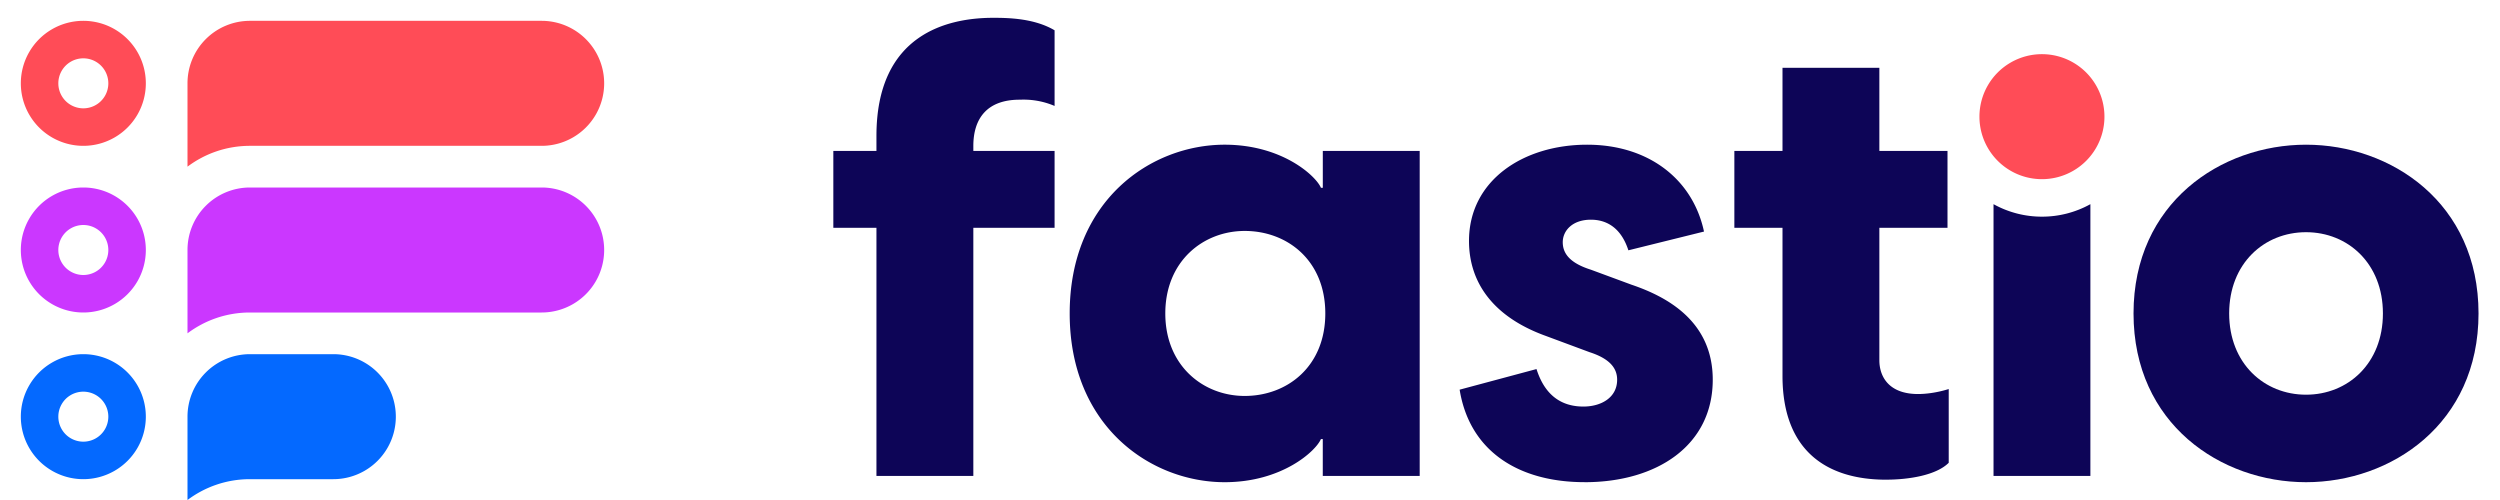
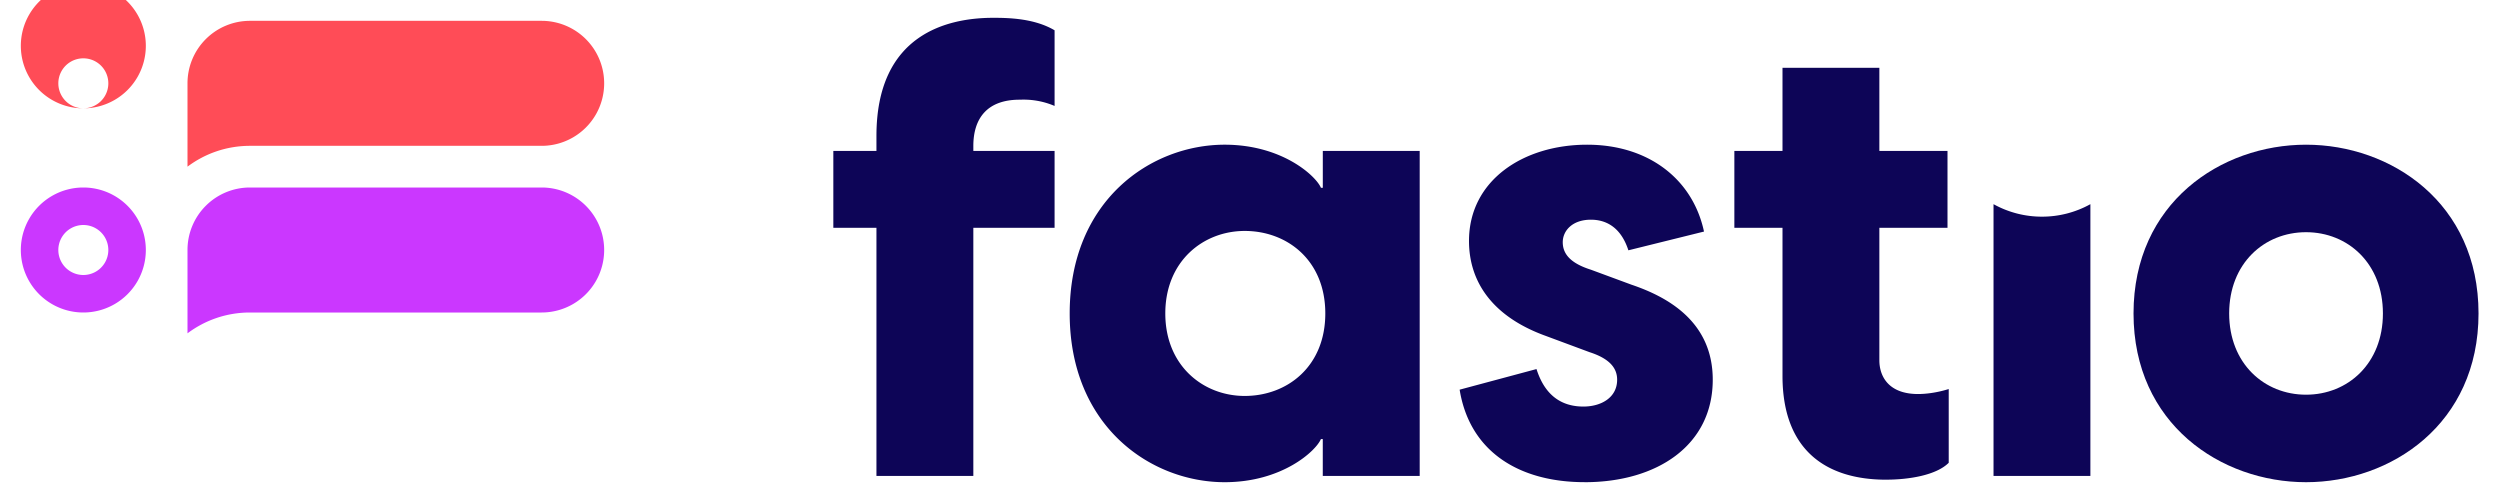
<svg xmlns="http://www.w3.org/2000/svg" width="90" height="18" fill="none">
  <g clip-path="url(#a)">
    <path fill="#0D0557" d="M83.017 17.359c-3.06 0-6.21-2.093-6.21-6.075 0-3.983 3.15-6.075 6.21-6.075s6.21 2.092 6.21 6.075c0 3.982-3.15 6.075-6.21 6.075Zm-2.767-6.075c0 1.8 1.26 2.925 2.767 2.925 1.508 0 2.768-1.125 2.768-2.925 0-1.8-1.26-2.925-2.768-2.925-1.507 0-2.767 1.125-2.767 2.925Z" />
-     <path fill="#FF4C57" d="M75.76 4.2a2.25 2.25 0 1 1-4.5 0 2.25 2.25 0 0 1 4.5 0Z" />
    <path fill="#0D0557" d="M71.767 7.35v9.784h3.487V7.35a3.584 3.584 0 0 1-1.744.45 3.584 3.584 0 0 1-1.743-.45ZM67.904 17.269c-2.16 0-3.734-1.058-3.734-3.735V8.2h-1.733V5.434h1.733V2.44h3.487v2.993h2.453V8.2h-2.453v4.77c0 .585.338 1.215 1.395 1.215.27 0 .675-.045 1.102-.18v2.655c-.45.45-1.44.608-2.25.608ZM57.047 17.358c-2.363 0-4.14-1.102-4.5-3.33l2.767-.742c.18.563.585 1.35 1.688 1.35.63 0 1.215-.315 1.215-.967 0-.383-.225-.743-.99-.99l-1.575-.585c-1.935-.698-2.768-1.958-2.768-3.42 0-2.183 1.958-3.465 4.253-3.465 2.205 0 3.802 1.237 4.207 3.127l-2.722.675c-.293-.9-.878-1.102-1.35-1.102-.675 0-1.013.404-1.013.81 0 .382.225.742 1.013.99l1.462.54c1.26.427 2.925 1.304 2.925 3.42 0 2.362-2.002 3.69-4.612 3.69ZM44.089 17.359c-2.655 0-5.58-2.003-5.58-6.075 0-4.073 2.925-6.075 5.58-6.075 2.07 0 3.285 1.125 3.465 1.552h.067V5.434h3.488v11.7H47.62v-1.328h-.067c-.18.428-1.395 1.553-3.465 1.553Zm-2.138-6.075c0 1.89 1.373 2.97 2.858 2.97 1.53 0 2.902-1.058 2.902-2.97 0-1.913-1.372-2.97-2.902-2.97-1.485 0-2.858 1.08-2.858 2.97ZM31.552 4.894c0-3.69 2.588-4.253 4.208-4.253.563 0 1.485.023 2.205.45v2.723c-.63-.27-1.17-.225-1.26-.225-1.17 0-1.665.675-1.665 1.665v.18h2.925V8.2H35.04v8.933h-3.488V8.2H30V5.434h1.552v-.54Z" />
    <path fill="#FF4C57" d="M6.75 3A2.248 2.248 0 0 1 8.997.75H19.5a2.25 2.25 0 0 1 0 4.5H9c-.844 0-1.623.279-2.25.75V3Z" />
    <path fill="#CB37FF" d="M6.75 9a2.248 2.248 0 0 1 2.247-2.25H19.5a2.25 2.25 0 0 1 0 4.5H9c-.844 0-1.623.279-2.25.75V9Z" />
-     <path fill="#0469FF" d="M6.75 15A2.25 2.25 0 0 1 9 12.75h3a2.25 2.25 0 0 1 0 4.5H9c-.844 0-1.623.279-2.25.75v-3Z" />
-     <path fill="#FF4C57" fill-rule="evenodd" d="M3 3.9a.9.9 0 1 0 0-1.8.9.9 0 0 0 0 1.8Zm0 1.35a2.25 2.25 0 1 0 0-4.5 2.25 2.25 0 0 0 0 4.5Z" clip-rule="evenodd" />
+     <path fill="#FF4C57" fill-rule="evenodd" d="M3 3.9a.9.9 0 1 0 0-1.8.9.9 0 0 0 0 1.8Za2.25 2.25 0 1 0 0-4.5 2.25 2.25 0 0 0 0 4.5Z" clip-rule="evenodd" />
    <path fill="#CB37FF" fill-rule="evenodd" d="M3 9.9a.9.9 0 1 0 0-1.8.9.9 0 0 0 0 1.8Zm0 1.35a2.25 2.25 0 1 0 0-4.5 2.25 2.25 0 0 0 0 4.5Z" clip-rule="evenodd" />
-     <path fill="#0469FF" fill-rule="evenodd" d="M3 15.9a.9.9 0 1 0 0-1.8.9.9 0 0 0 0 1.8Zm0 1.35a2.25 2.25 0 1 0 0-4.5 2.25 2.25 0 0 0 0 4.5Z" clip-rule="evenodd" />
  </g>
  <defs>
    <clipPath id="a">
      <path fill="#fff" d="M0 0h90v18H0z" />
    </clipPath>
  </defs>
</svg>